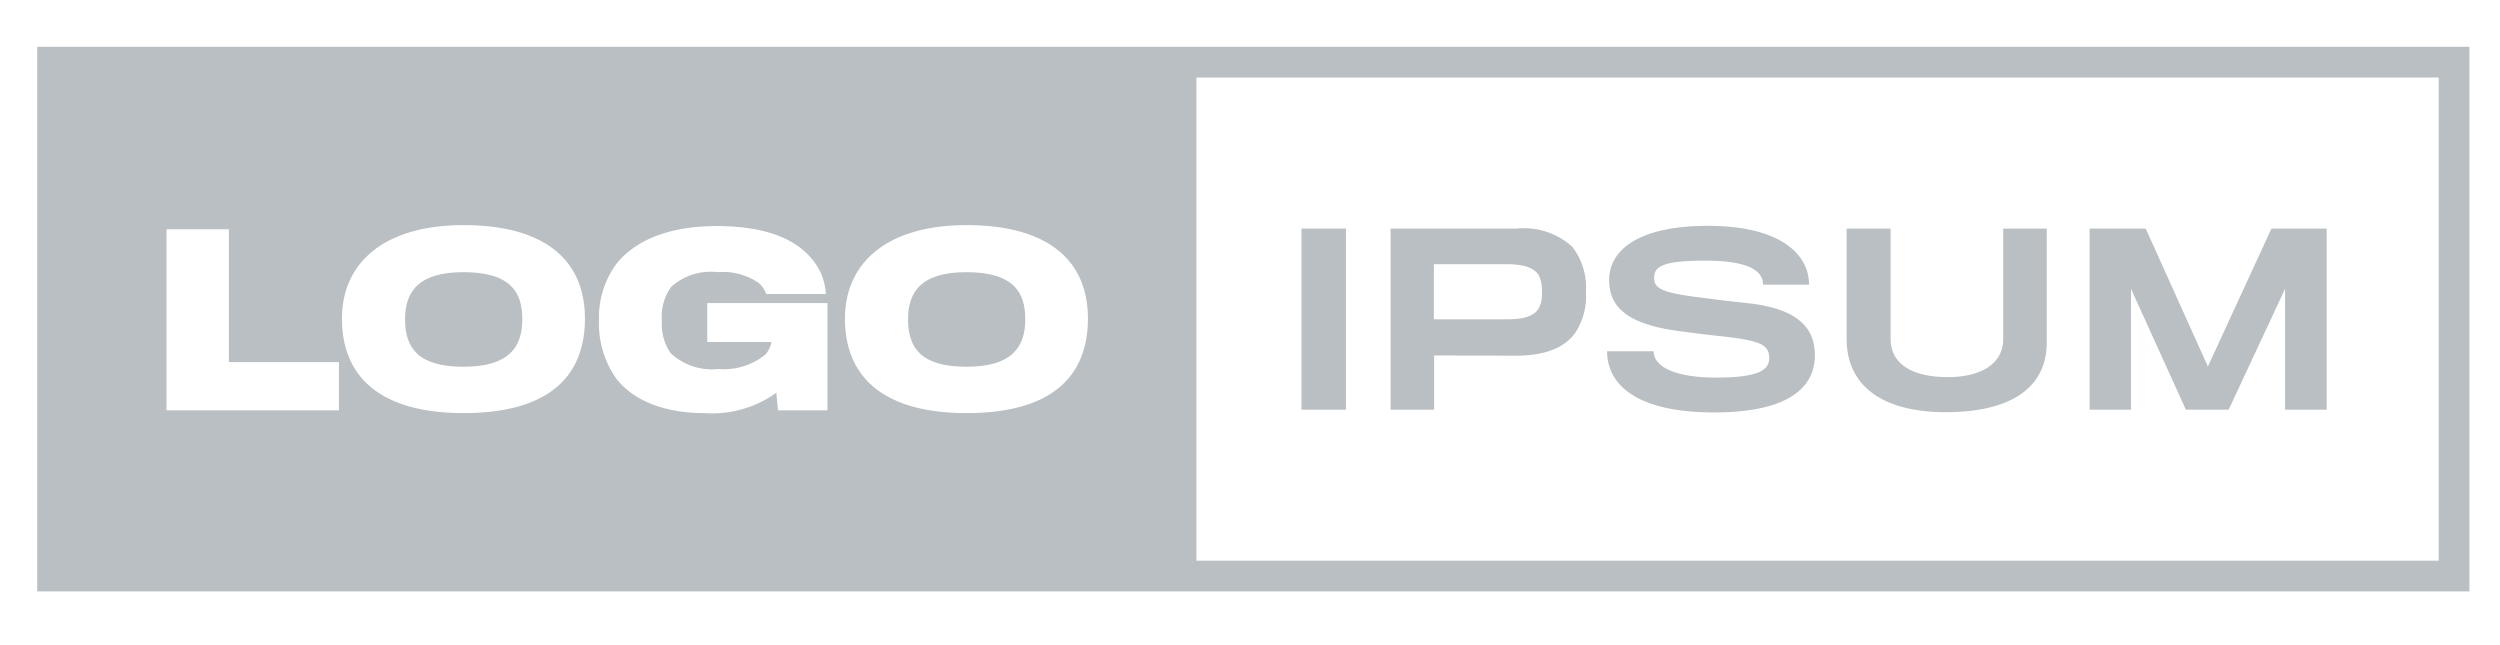
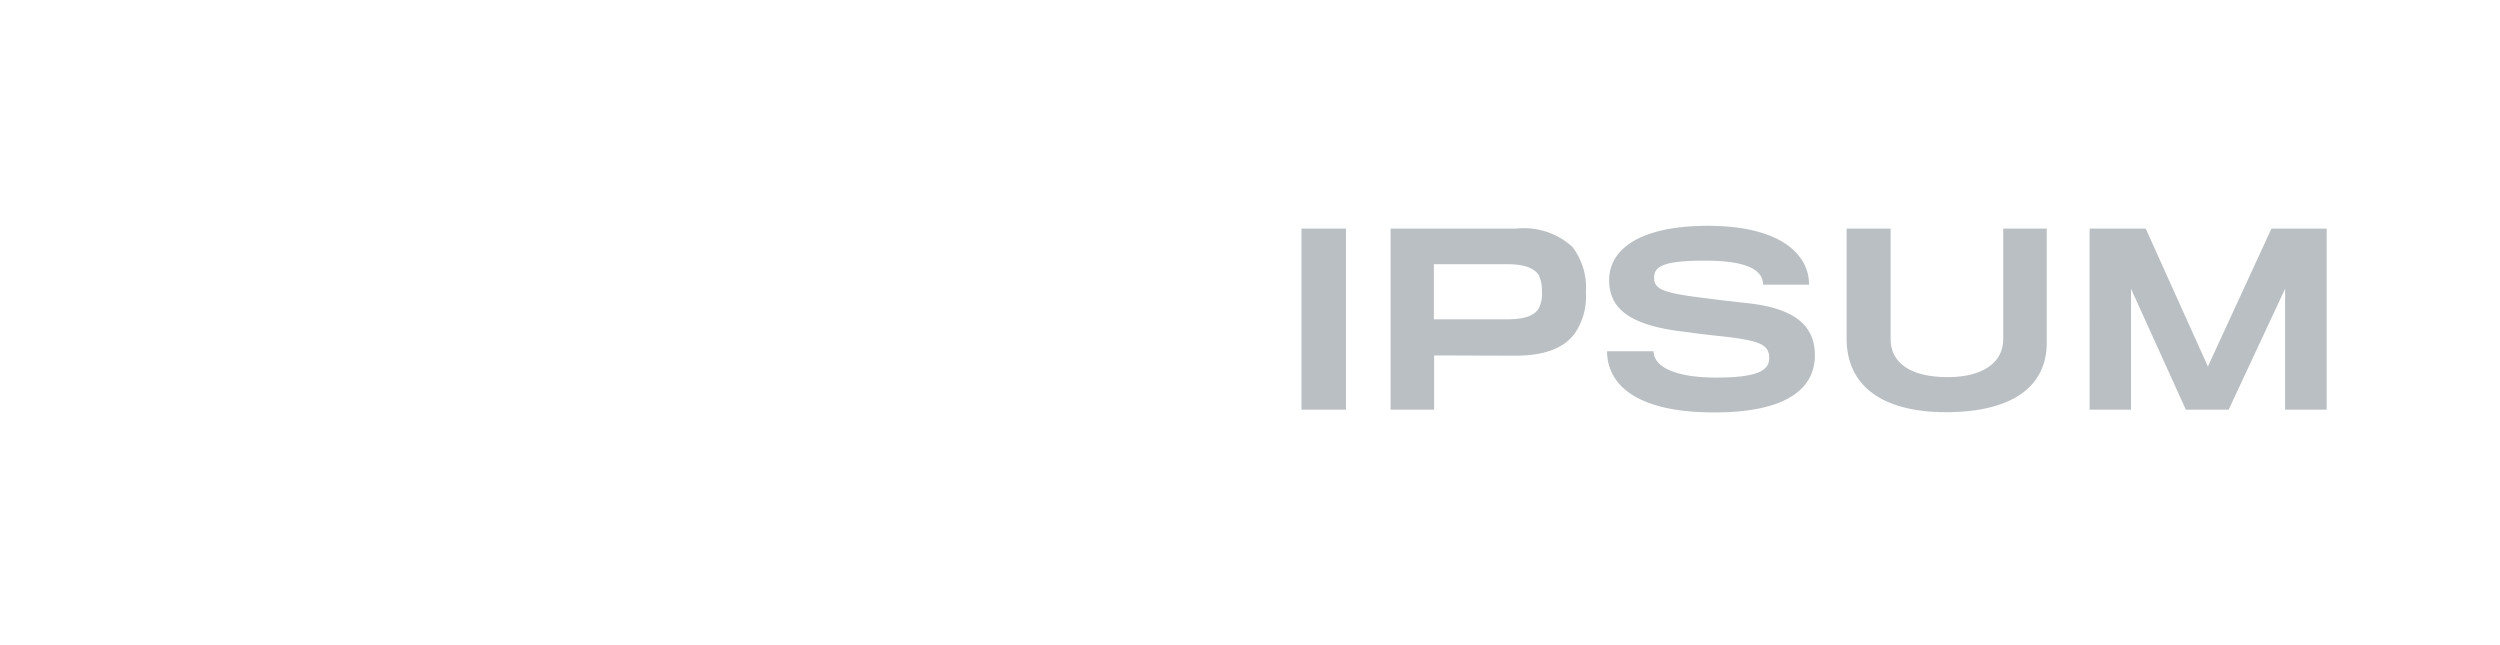
<svg xmlns="http://www.w3.org/2000/svg" width="155" height="40" fill="none">
  <g fill="#152833" opacity=".3">
-     <path d="M28.728 16.875c2.984 0 3.655 1.298 3.655 2.917 0 1.717-.812 2.946-3.643 2.946-2.813 0-3.626-1.158-3.626-2.946 0-1.759.886-2.917 3.614-2.917Zm31.183 0c2.984 0 3.656 1.298 3.656 2.917 0 1.717-.813 2.946-3.643 2.946-2.812 0-3.626-1.158-3.626-2.946 0-1.759.886-2.917 3.613-2.917Z" />
-     <path fill-rule="evenodd" d="M2.308 36.667V2.902h150.795v33.765H2.308Zm71.868-1.905h77.025V4.807H74.176v29.955Zm-45.434-9.15c5.297 0 7.524-2.288 7.524-5.862 0-3.633-2.508-5.792-7.524-5.792-4.94 0-7.54 2.345-7.54 5.792 0 3.889 2.728 5.862 7.54 5.862ZM10.323 14.215v11.226h10.692v-2.99h-6.824v-8.236h-3.868Zm37.91 11.226-.1-1.088a6.84 6.84 0 0 1-4.455 1.26c-2.384 0-4.37-.716-5.483-2.16a5.911 5.911 0 0 1-1.057-3.604 5.587 5.587 0 0 1 1.089-3.503c1.127-1.401 3.17-2.33 6.21-2.33 3.499 0 5.555 1.072 6.44 2.874.189.424.3.88.328 1.343h-3.7a1.525 1.525 0 0 0-.5-.715 3.93 3.93 0 0 0-2.5-.643 3.673 3.673 0 0 0-2.883.901 3.108 3.108 0 0 0-.585 2.102 3.18 3.18 0 0 0 .542 2.016 3.75 3.75 0 0 0 2.955.987 4.123 4.123 0 0 0 2.942-.915c.177-.222.3-.484.356-.762H43.85V18.79h7.452v6.65h-3.07Zm11.693.171c5.297 0 7.525-2.288 7.525-5.862 0-3.633-2.513-5.792-7.525-5.792-4.94 0-7.539 2.345-7.539 5.792 0 3.889 2.727 5.862 7.539 5.862Z" clip-rule="evenodd" />
    <path d="M80.692 25.398V14.172h2.758v11.226h-2.758Zm16.918-4.69c-.698.915-1.901 1.333-3.597 1.344-.357 0-5.098-.015-5.098-.015v3.361h-2.698V14.172h7.797a4.467 4.467 0 0 1 3.47 1.13 4.14 4.14 0 0 1 .842 2.817 4.05 4.05 0 0 1-.715 2.589Zm-2.212-3.66c-.285-.429-.9-.667-1.942-.667h-4.555v3.417h4.526c1.113 0 1.7-.228 1.97-.672.162-.313.231-.665.2-1.016a2.176 2.176 0 0 0-.2-1.062Zm10.881 8.522c-5.084 0-6.64-1.905-6.64-3.79h2.885c0 .93 1.27 1.63 3.883 1.63 2.598 0 3.284-.458 3.284-1.201 0-.83-.514-1.087-2.927-1.358-.476-.043-1.77-.2-2.256-.272-3.423-.387-4.74-1.402-4.74-3.218 0-1.916 1.928-3.36 6.111-3.36 4.54 0 6.282 1.788 6.282 3.647h-2.852c0-.944-1.071-1.488-3.599-1.488-2.599 0-3.155.357-3.155 1.058 0 .73.571.958 3.328 1.287.629.087 2.028.244 2.413.286 2.913.3 4.227 1.358 4.227 3.23-.005 2.232-2.004 3.549-6.244 3.549Zm14.365-.015c-3.726 0-6.154-1.473-6.154-4.571v-6.812h2.727v6.85c0 1.416 1.157 2.359 3.541 2.359 2.155 0 3.441-.886 3.441-2.36v-6.849h2.699v7.066c0 2.816-2.257 4.317-6.254 4.317Zm21.031-.157v-7.493l-3.498 7.493h-2.655l-3.399-7.493v7.493h-2.567V14.172h3.478l3.855 8.552 3.941-8.552h3.423v11.226h-2.578Z" />
  </g>
</svg>